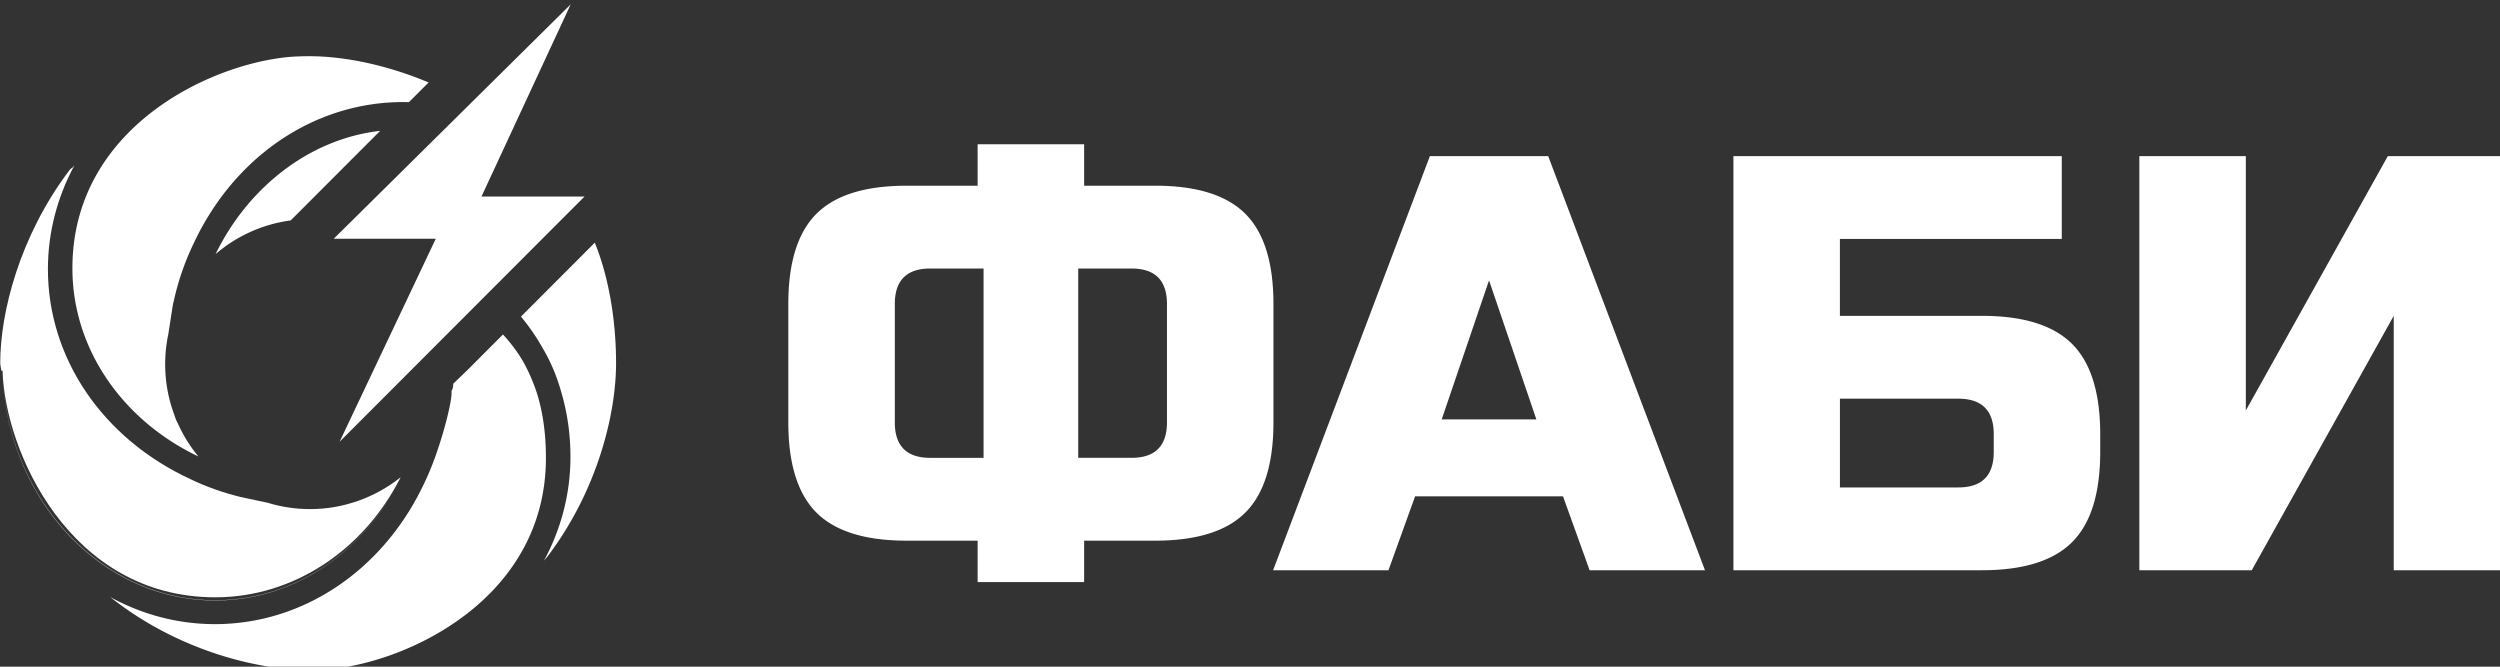
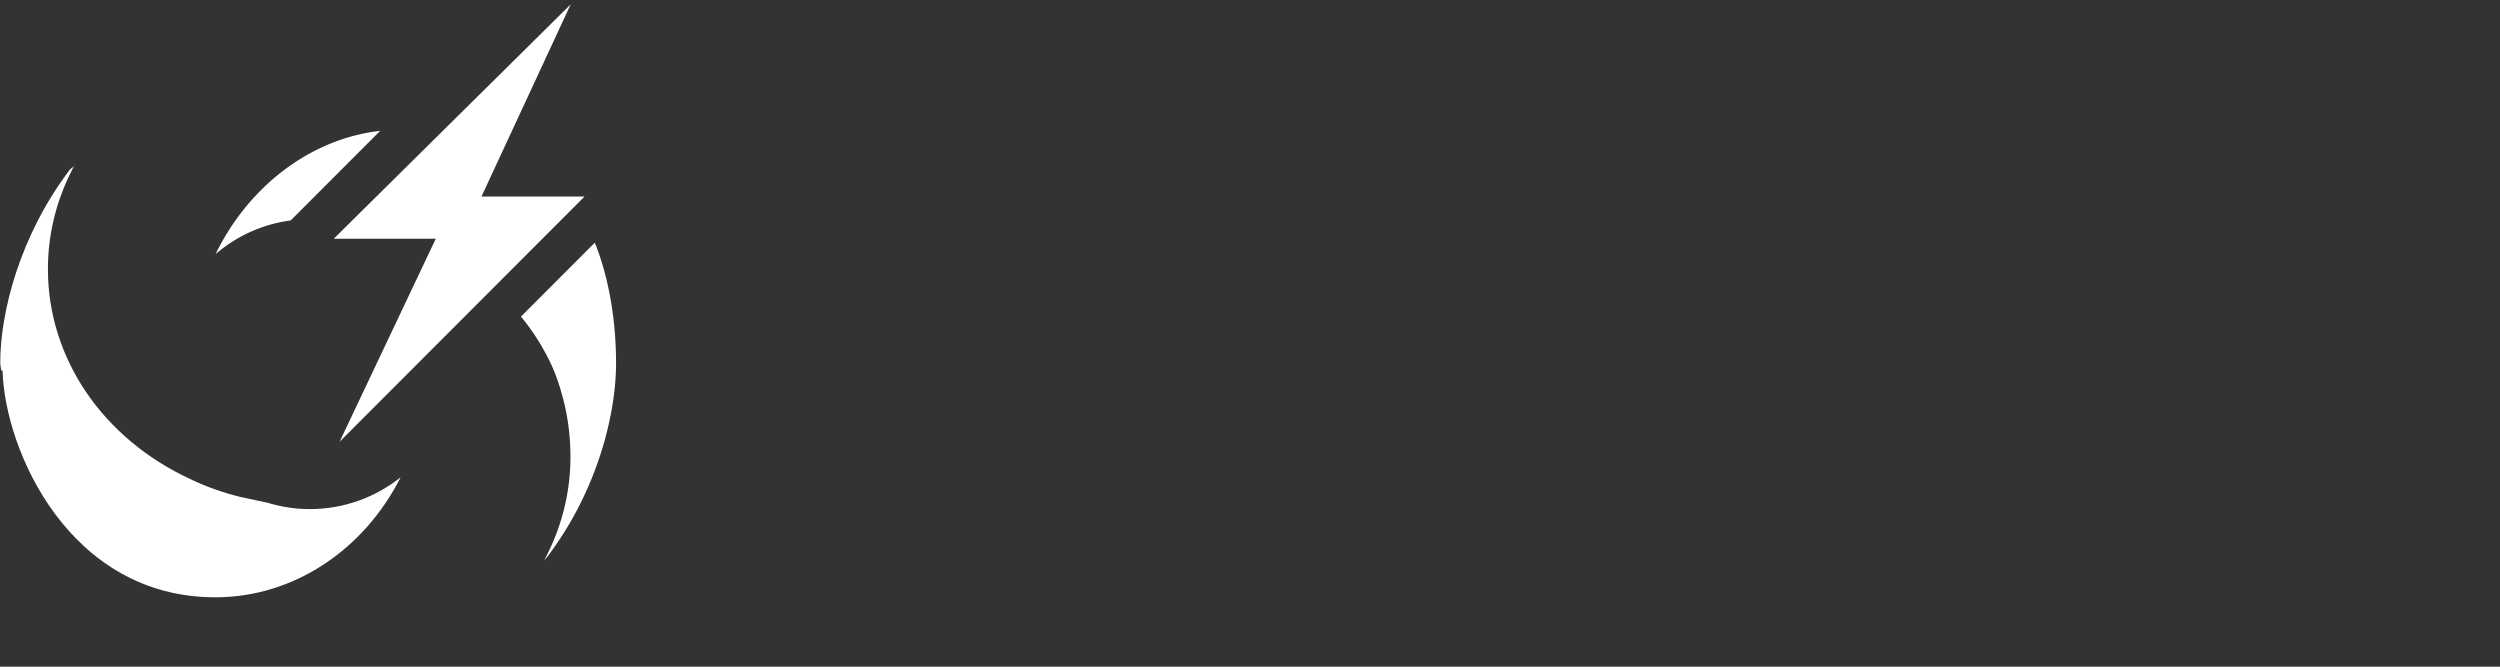
<svg xmlns="http://www.w3.org/2000/svg" baseProfile="tiny" width="150" height="40" fill="#fff">
  <rect width="100%" height="100%" fill="#333333" stroke="none" />
-   <path d="M76.407 25.341c0 2.485-.562 4.29-1.686 5.413s-2.929 1.686-5.413 1.686h-4.26v2.485h-6.39V32.44h-4.26c-2.485 0-4.29-.562-5.413-1.686s-1.686-2.929-1.686-5.413v-7.099c0-2.485.562-4.289 1.686-5.413s2.929-1.686 5.413-1.686h4.26V8.657h6.39v2.485h4.26c2.485 0 4.289.562 5.413 1.686s1.686 2.929 1.686 5.413v7.1zm-22.718 0c0 1.42.71 2.13 2.13 2.13h3.195v-11.36h-3.195c-1.42 0-2.13.71-2.13 2.13v7.1zm16.329-7.1c0-1.42-.71-2.13-2.13-2.13h-3.195V27.47h3.195c1.42 0 2.13-.71 2.13-2.13v-7.099zm13.29 15.974h-6.922l9.407-24.848h7.099l9.407 24.848h-6.922l-1.597-4.437h-8.874l-1.598 4.437zm3.194-9.052h5.68l-2.84-8.342-2.84 8.342zm23.893-6.212h8.519c2.485 0 4.289.562 5.413 1.686s1.686 2.929 1.686 5.413v1.065c0 2.485-.562 4.29-1.686 5.413s-2.929 1.686-5.413 1.686h-14.909V9.367h19.701v4.97h-13.312v4.614zm9.23 7.1c0-1.42-.71-2.13-2.13-2.13h-7.099v5.325h7.099c1.42 0 2.13-.71 2.13-2.13v-1.065zm30.389 8.164h-6.39V18.951l-8.519 15.264h-6.745V9.367h6.39v15.264l8.519-15.264h6.745v24.848zM12.915 36.014C6.026 36.014.393 29.88.146 22.274c-.001.008-.001.017 0 .027.248 7.616 5.88 13.727 12.769 13.727 4.665 0 8.91-2.829 11.158-7.409-2.255 4.577-6.496 7.395-11.158 7.395zm15.116-13.795l-.832.799c-.019.142-.004.284-.106.425v.158c0 .662-.713 3.465-1.591 5.29-2.439 5.278-7.271 8.557-12.605 8.557-2.26 0-4.389-.587-6.289-1.628.113.09.23.178.341.262 3.999 3.036 8.618 4.118 11.605 4.118a16.1 16.1 0 0 0 1.209-.046c4.893-.457 12.992-4.355 12.992-12.68 0-1.568-.213-2.836-.536-3.874-.206-.63-.466-1.235-.779-1.816-.414-.731-.866-1.284-1.262-1.716l-2.147 2.151zm-17.51 2.857l-.07-.206c-.359-.968-.541-1.985-.541-3.023 0-.599.064-1.201.188-1.793l.28-1.802.015-.077.014-.031.026-.112a15.65 15.65 0 0 1 1.151-3.351c2.439-5.278 7.267-8.557 12.601-8.557.121 0 .236.002.349.006l1.183-1.182c-2.395-1.008-4.961-1.576-7.173-1.576-.407 0-.809.016-1.207.046-4.893.456-12.992 4.354-12.992 12.68 0 4.835 3.008 9.123 7.558 11.29-.49-.593-.904-1.255-1.226-1.97-.065-.119-.116-.231-.156-.342z" />
  <path d="M.014 21.783c0 .153.065.285.069.437.001.013.062.017.063.017h.008c.125 4.767 3.998 13.601 12.765 13.601 4.71 0 8.92-2.852 11.12-7.202-1.526 1.216-3.438 1.91-5.426 1.91-.869 0-1.725-.126-2.55-.379l-1.622-.346c-1.064-.261-2.076-.62-3.009-1.07-5.278-2.438-8.557-7.266-8.557-12.601 0-2.234.574-4.347 1.592-6.229-.071.085-.148.17-.212.255l.121-.157c-.052.052-.143.105-.183.157-3.036 3.998-4.179 8.613-4.179 11.6 0 .144.059.281.066.418.001.016.021.031.021.045s.032.024.034.034c0-.011-.057-.023-.058-.034-.004-.11-.063-.302-.063-.456z" />
  <path d="M.136 21.778v.005-.008zm.008.46l.001.034-.001-.034zm32.494 11.403l.208-.246c3.036-3.999 4.118-8.615 4.118-11.602 0-2.644-.459-5.219-1.276-7.233l-4.032 4.037-.398.399a12.86 12.86 0 0 1 1.339 1.954c.405.692.786 1.533 1.073 2.556.368 1.238.557 2.55.557 3.914-.001 2.231-.573 4.342-1.589 6.221zM22.809 7.852c-4.194.471-7.908 3.353-9.874 7.394 1.246-1.072 2.799-1.792 4.506-2.021l5.368-5.373zm12.265 3.938L20.376 26.505l5.771-12.18h-6.123L34.241.262 28.89 11.79z" />
</svg>